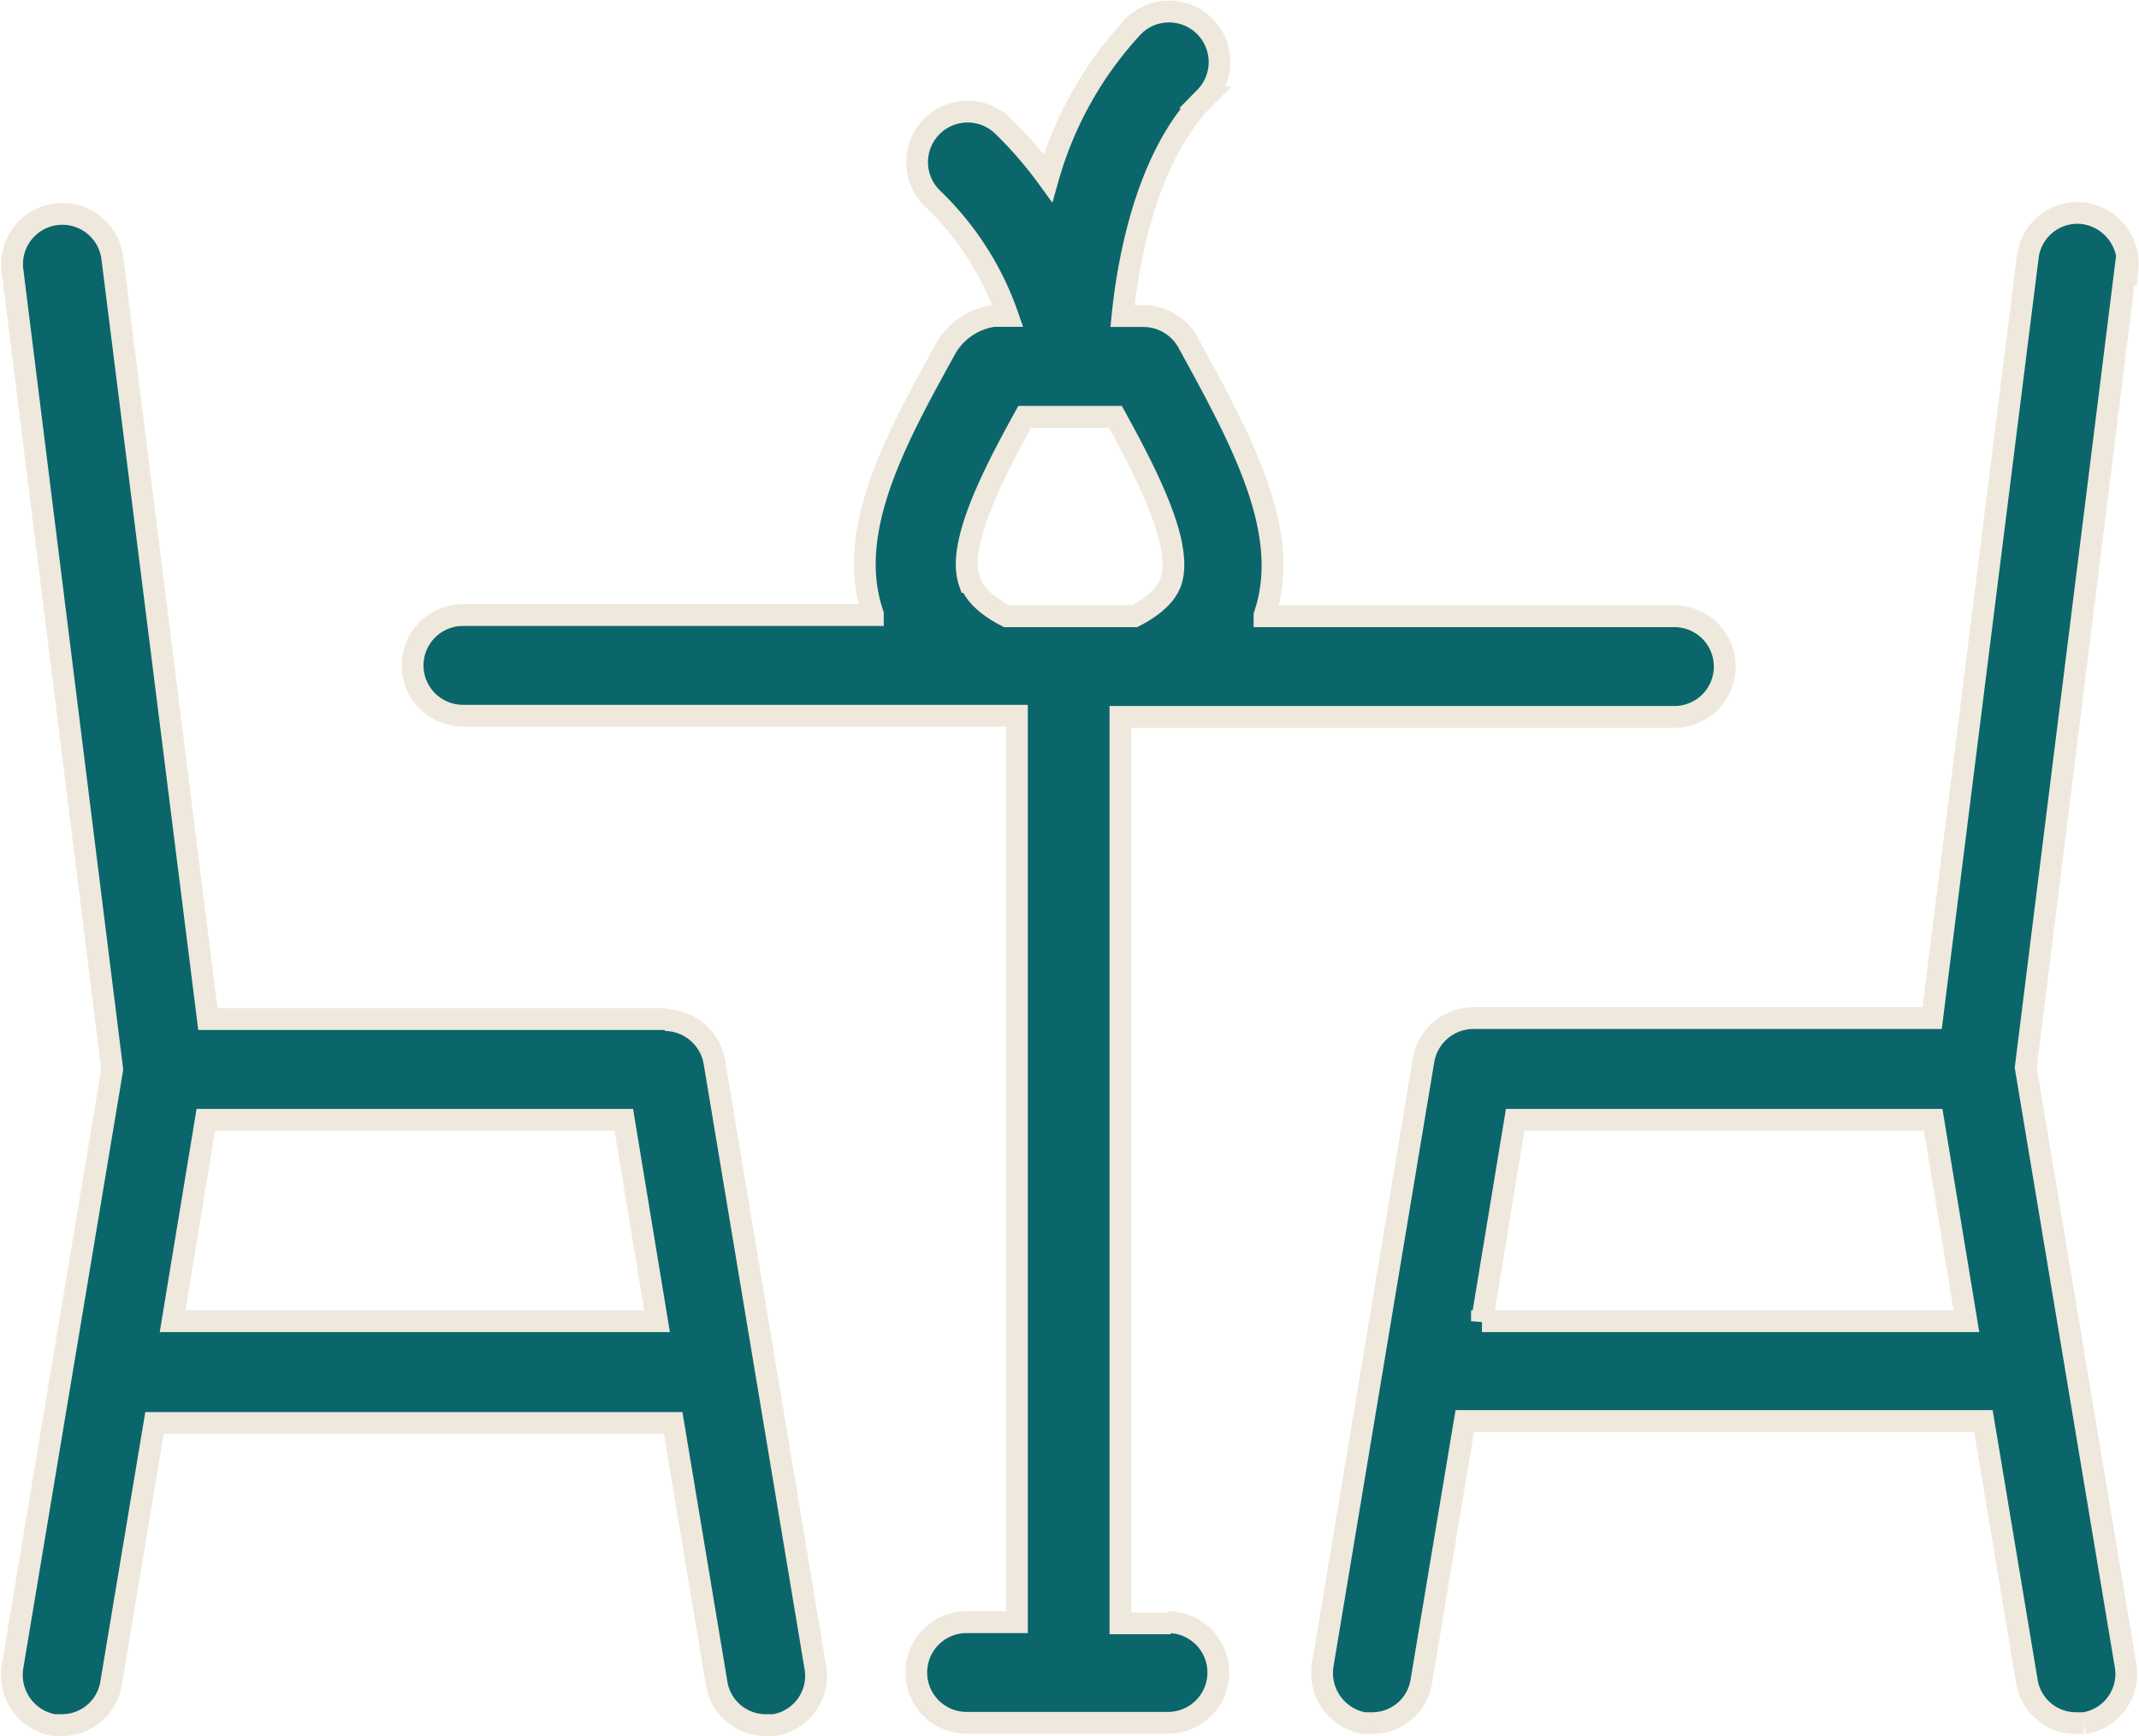
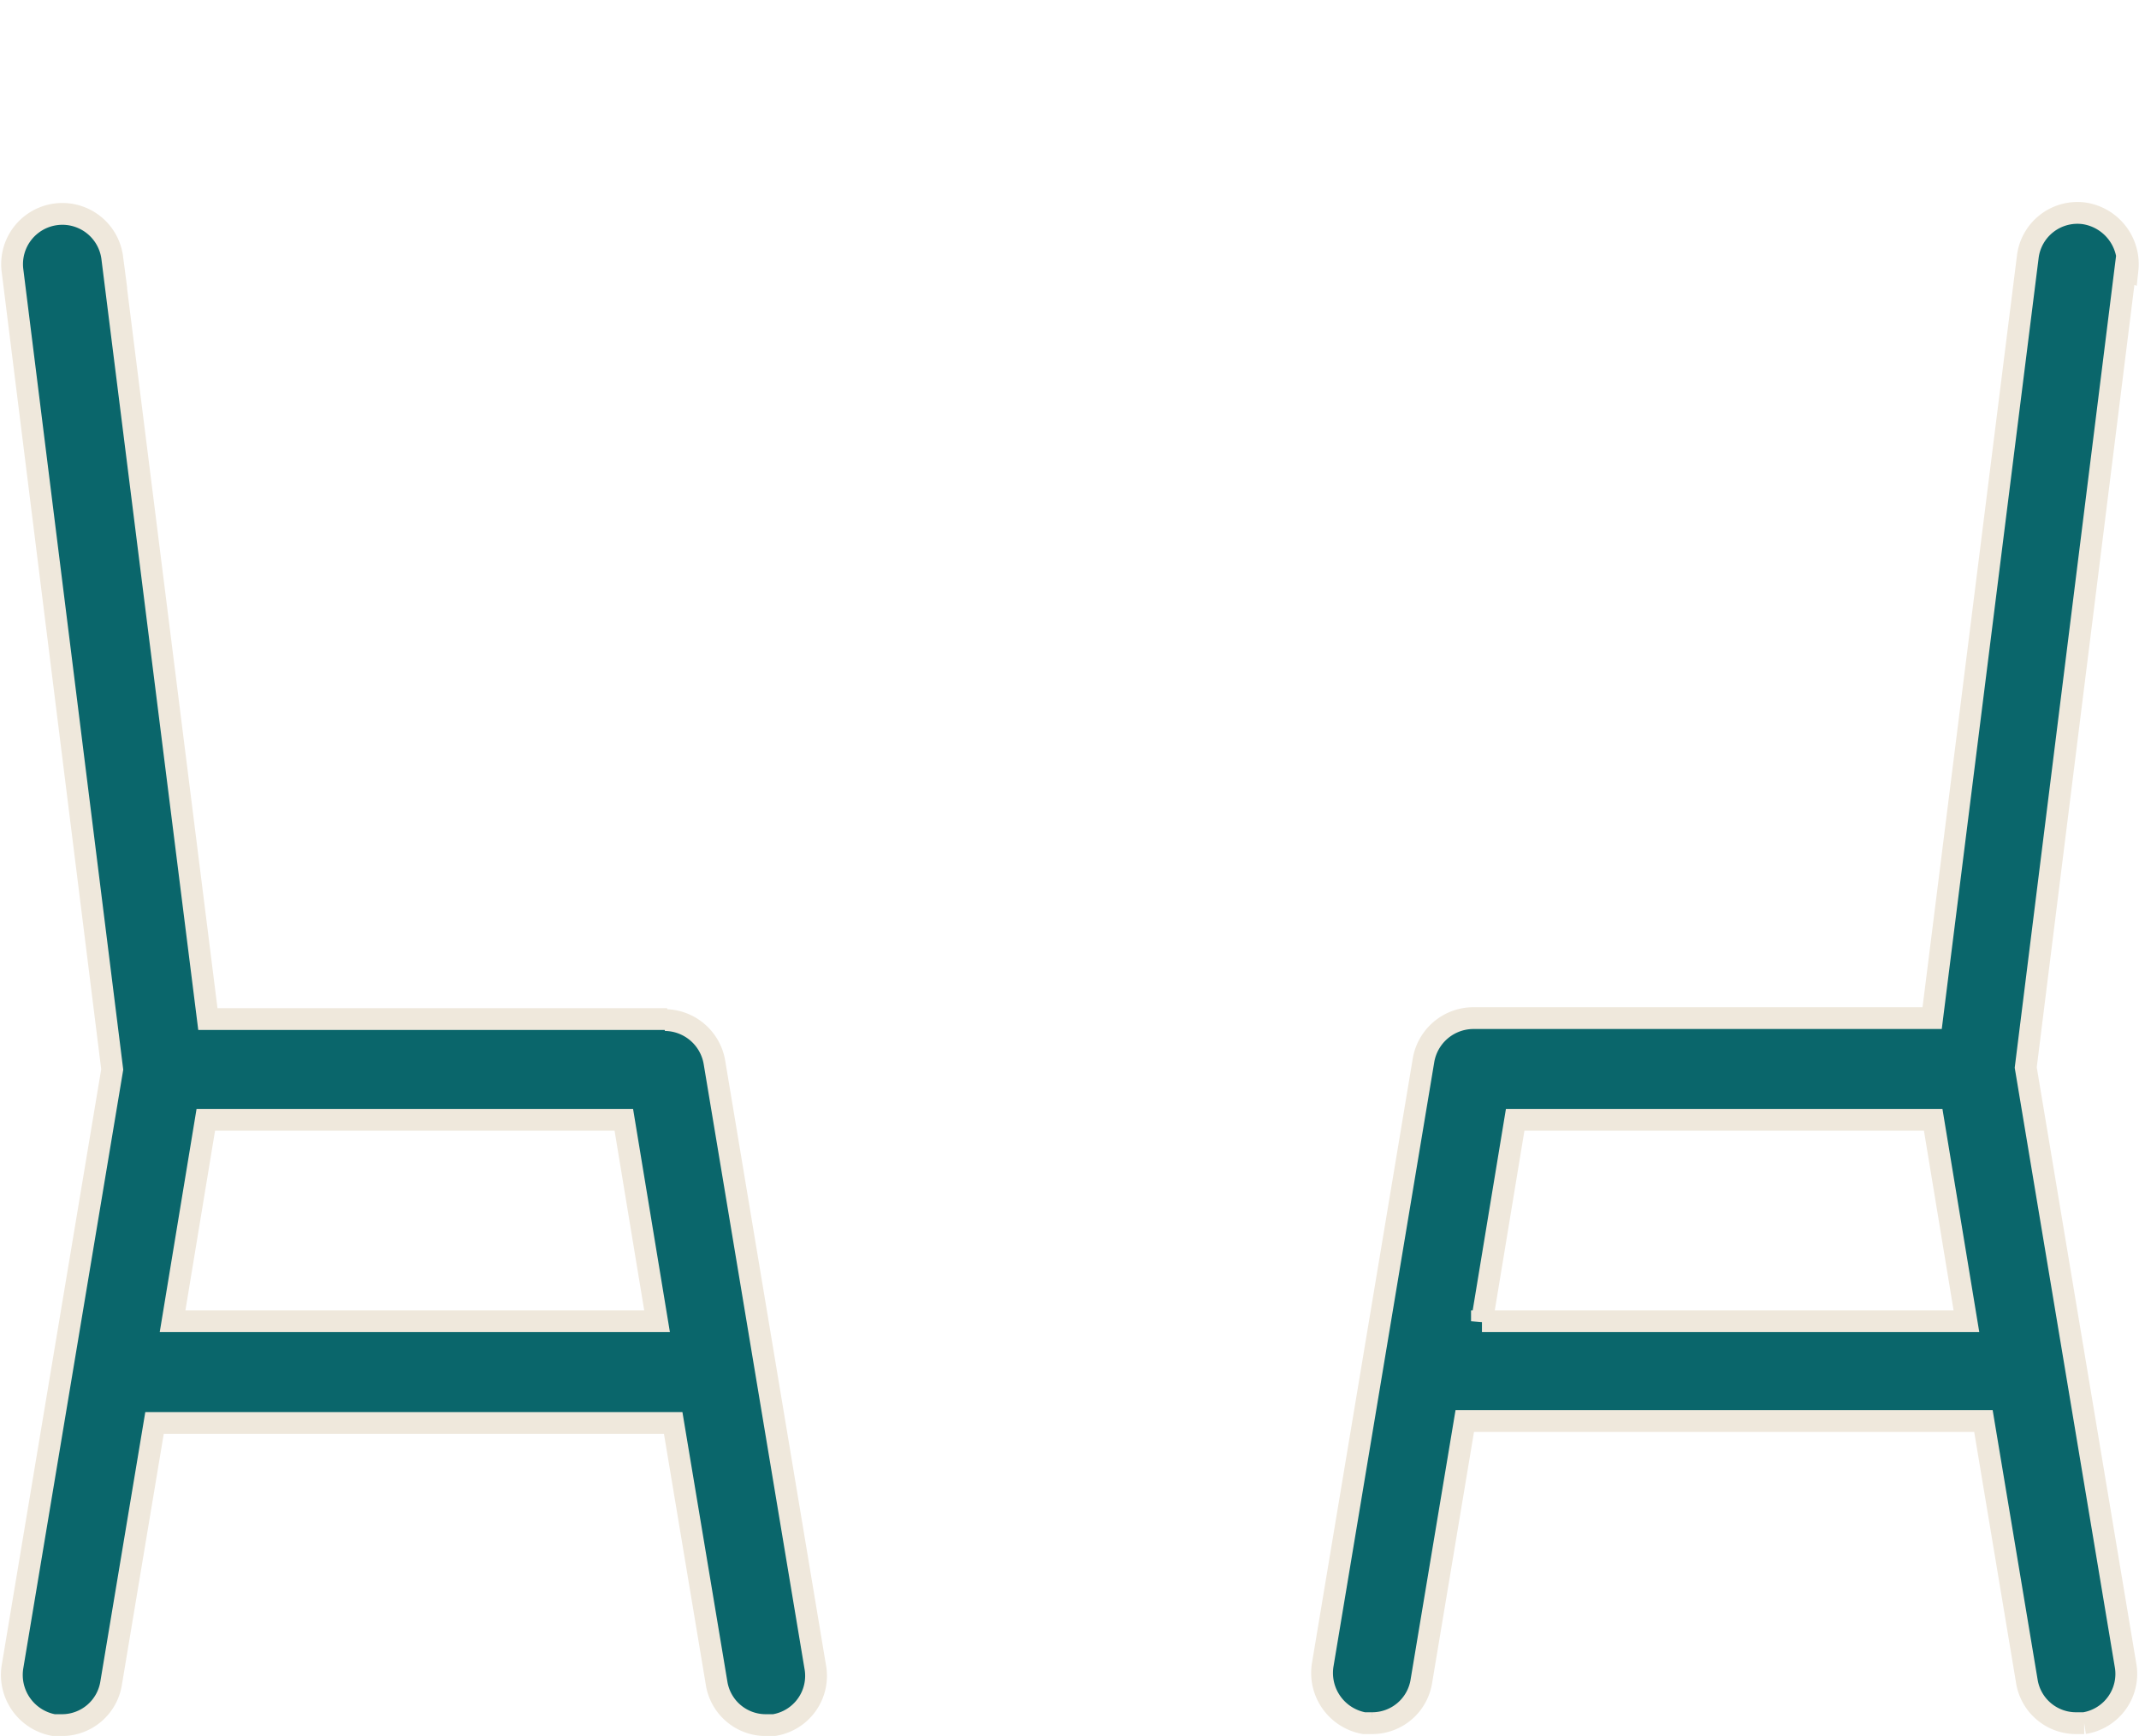
<svg xmlns="http://www.w3.org/2000/svg" width="98.103" height="79.617" viewBox="0 0 98.103 79.617">
  <g id="noun-restaurant-6854233" transform="translate(-74.066 -174.02)">
    <path id="Path_3377" data-name="Path 3377" d="M104.66,312.169H83.6l-4.387-34.922a2.306,2.306,0,1,0-4.573.6l4.573,36.633-4.573,27.391a2.34,2.34,0,0,0,1.892,2.681H76.9a2.282,2.282,0,0,0,2.265-1.94l1.988-11.918h23.788l1.988,11.918a2.282,2.282,0,0,0,2.265,1.94h.368a2.287,2.287,0,0,0,1.892-2.681l-4.621-27.716a2.326,2.326,0,0,0-2.265-1.94ZM81.981,326.027l1.524-9.237h19.172l1.524,9.237Z" transform="translate(0 -91.411)" fill="#0a666b" stroke="#efe8dc" stroke-width="1" />
    <path id="Path_3378" data-name="Path 3378" d="M762.034,277.367a2.356,2.356,0,0,0-1.988-2.585,2.294,2.294,0,0,0-2.585,1.988l-4.387,34.922H732.01a2.326,2.326,0,0,0-2.265,1.94l-4.621,27.716a2.34,2.34,0,0,0,1.893,2.681h.368a2.282,2.282,0,0,0,2.265-1.94l1.988-11.918h23.788l1.988,11.918a2.282,2.282,0,0,0,2.265,1.94h.368a2.287,2.287,0,0,0,1.892-2.681l-4.573-27.391,4.573-36.633Zm-29.608,48.226,1.524-9.237h19.172l1.524,9.237H732.426Z" transform="translate(-590.392 -90.977)" fill="#0a666b" stroke="#efe8dc" stroke-width="1" />
-     <path id="Path_3379" data-name="Path 3379" d="M308.445,248.473h-2.308V206.9h25.408a2.308,2.308,0,1,0,0-4.616h-18.8v-.048c1.295-3.789-1.061-8.038-3.512-12.52a2.343,2.343,0,0,0-2.031-1.2h-.97c.277-2.724,1.156-7.392,3.789-10.026a2.318,2.318,0,0,0-3.278-3.278,16.988,16.988,0,0,0-3.928,6.977,18.559,18.559,0,0,0-2.031-2.356,2.318,2.318,0,1,0-3.278,3.278,13.63,13.63,0,0,1,3.464,5.4h-.645a3.011,3.011,0,0,0-2.217,1.524c-2.265,4.11-4.621,8.362-3.326,12.147v.048h-18.8a2.308,2.308,0,0,0,0,4.616h25.408v41.574h-2.308a2.308,2.308,0,0,0,0,4.616h9.237a2.308,2.308,0,1,0,0-4.616Zm-9.237-47.762c-.554-1.615.879-4.573,2.542-7.574h4.157c1.572,2.862,3.1,5.911,2.542,7.574-.091.23-.325.879-1.663,1.572h-5.868c-1.338-.693-1.572-1.338-1.663-1.572Z" transform="translate(-180.684)" fill="#0a666b" stroke="#efe8dc" stroke-width="1" />
  </g>
</svg>